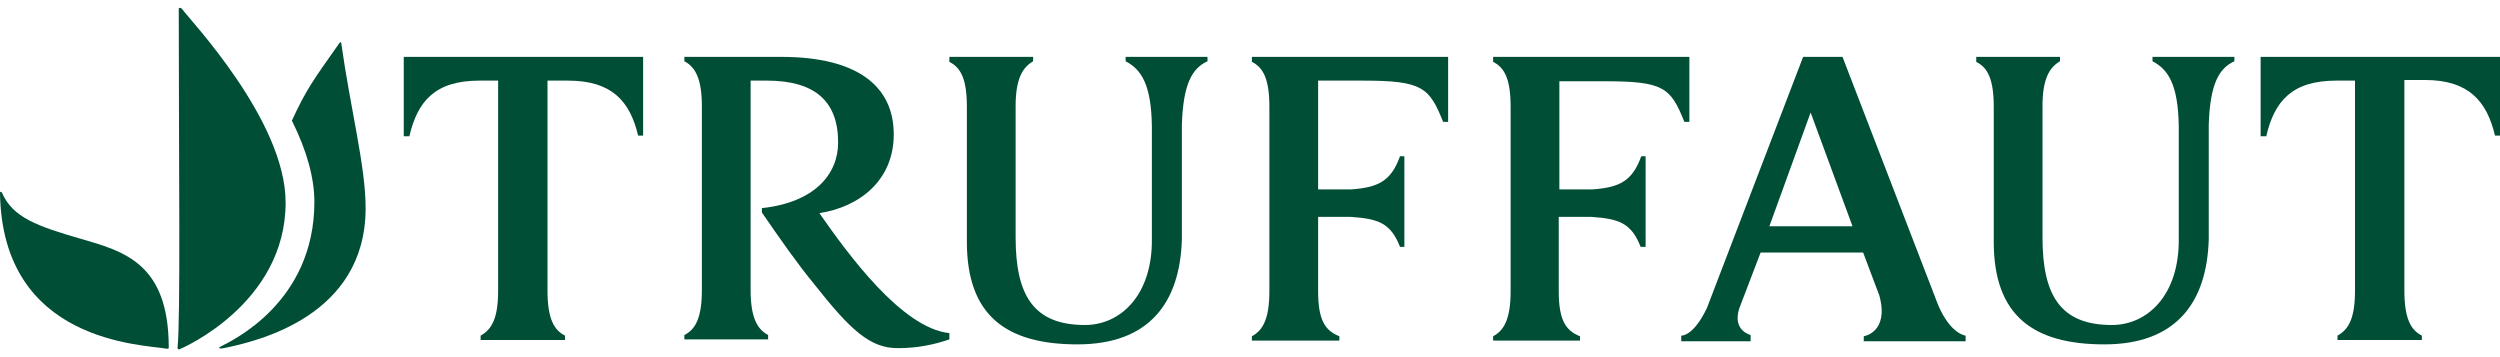
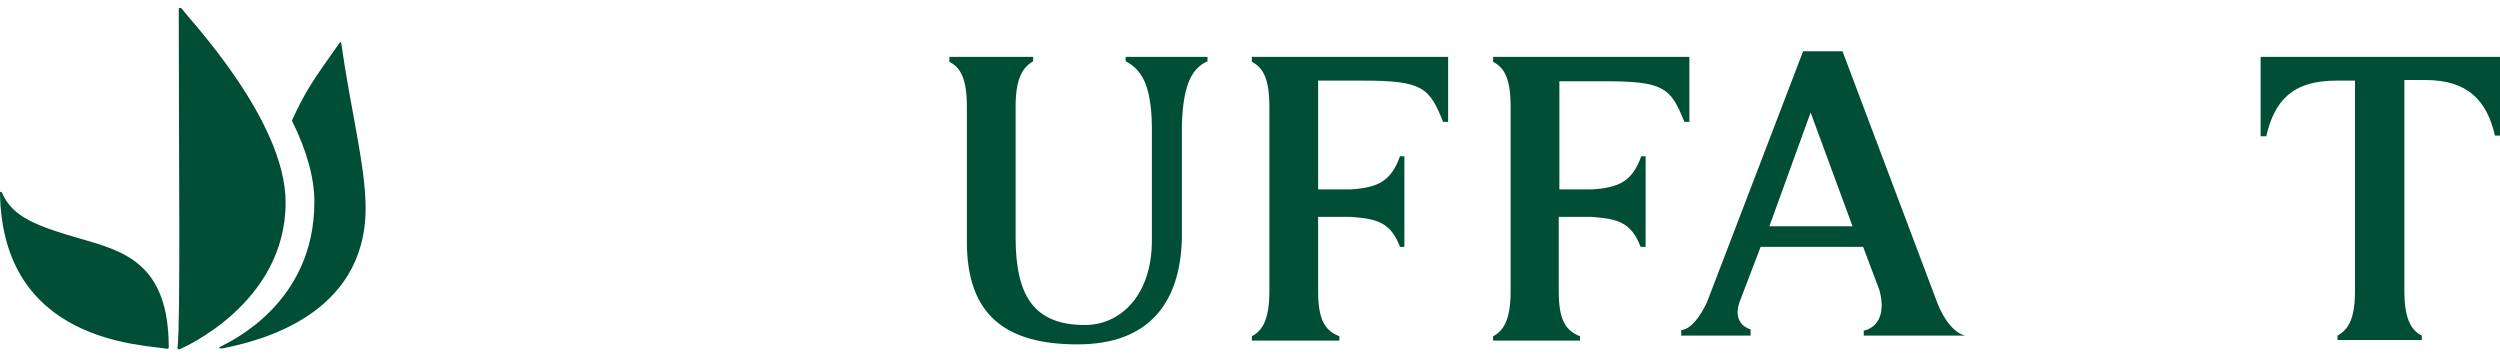
<svg xmlns="http://www.w3.org/2000/svg" version="1.1" id="Calque_1" x="0px" y="0px" viewBox="0 0 400 57.1" style="enable-background:new 0 0 400 57.1;" xml:space="preserve">
  <style type="text/css">
	.st0{fill:#014E37;}
</style>
  <path class="st0" d="M28.9,55.8c0,0,16.8-7.1,16.8-23.4c0-13.2-15.5-29.4-16.6-31c-0.2-0.2-0.5-0.2-0.5,0c0,24,0.3,49.9-0.2,54.3  C28.5,55.9,28.6,56,28.9,55.8" />
  <path class="st0" d="M27,55.6c0-13.5-7.2-15.4-14.1-17.4S2,34.8,0.3,30.8c-0.1-0.1-0.3-0.2-0.3,0c0.3,24.1,22.9,24.3,26.7,25  C26.9,55.8,27,55.8,27,55.6" />
  <path class="st0" d="M35.8,55.7c5.4-1.1,22.7-5.1,22.7-22.4c0-6.7-2.4-15.7-3.9-26.4c0-0.2-0.2-0.2-0.3,0c-4.1,5.8-5.3,7.4-7.6,12.4  c2.4,4.8,3.6,9.2,3.6,13c0,16.1-13.2,22.2-14.9,23.1C34.6,55.8,35.4,55.8,35.8,55.7" />
-   <path class="st0" d="M283.1,36.2h13.3L289.7,18L283.1,36.2z M310.1,48.8c2,4.7,4.4,4.9,4.4,4.9v0.9h-16.3v-0.8c0,0,4.1-0.6,2.5-6.5  l-2.6-6.9h-16.4l-3.4,8.9c-1.2,3.6,1.8,4.3,1.8,4.3v1H269v-0.9c0,0,1.9,0.2,4.1-4.4l15.4-40.2h6.3L310.1,48.8z" />
-   <path class="st0" d="M102.9,9.1v12.6h-0.8c-1.3-5.5-4.2-8.8-11.2-8.8h-3.3v33.6c0,4.4,1,6.3,2.8,7.2v0.7H76.9v-0.7  c1.8-1,2.8-2.8,2.8-7.2V12.9h-3c-7.1,0-9.9,3.3-11.2,8.9h-0.9V9.1H102.9z" />
+   <path class="st0" d="M283.1,36.2h13.3L289.7,18L283.1,36.2z M310.1,48.8c2,4.7,4.4,4.9,4.4,4.9h-16.3v-0.8c0,0,4.1-0.6,2.5-6.5  l-2.6-6.9h-16.4l-3.4,8.9c-1.2,3.6,1.8,4.3,1.8,4.3v1H269v-0.9c0,0,1.9,0.2,4.1-4.4l15.4-40.2h6.3L310.1,48.8z" />
  <path class="st0" d="M400,9.1v12.6h-0.8c-1.3-5.5-4.2-8.9-11.2-8.9h-3.3v33.7c0,4.4,1,6.3,2.8,7.2v0.7H374v-0.7  c1.8-1,2.8-2.8,2.8-7.2V12.9h-3c-7.1,0-9.9,3.3-11.2,8.9h-0.9V9.1H400z" />
  <path class="st0" d="M154.7,38.7V17.1c0-4.5-1-6.3-2.8-7.2V9.1h13.4v0.7c-1.7,1-2.8,2.8-2.8,7.2v21c0,9.3,2.9,14,11.1,14  c5.7,0,10.8-4.8,10.7-13.8V20.2c-0.1-6.7-1.7-9.1-4.2-10.4V9.1h13.1v0.7c-2.4,1.1-3.9,3.5-4.1,10.2v18.3  c-0.3,10.2-5.3,16.8-16.7,16.8C161,55.1,154.7,50.5,154.7,38.7" />
-   <path class="st0" d="M319,38.7V17.1c0-4.5-1-6.3-2.8-7.2V9.1h13.4v0.7c-1.7,1-2.8,2.8-2.8,7.2v21c0,9.3,2.9,14,11.1,14  c5.7,0,10.8-4.8,10.7-13.8V20.2c-0.1-6.7-1.7-9.1-4.2-10.4V9.1h13.1v0.7c-2.4,1.1-3.9,3.5-4.1,10.2v18.3  c-0.3,10.2-5.3,16.8-16.7,16.8S319,50.5,319,38.7" />
  <path class="st0" d="M231.7,19.5h-0.8c-2.2-5.5-3.3-6.6-12.8-6.6h-7.2v17.4h5.3c4.4-0.3,6.4-1.4,7.8-5.3h0.7v14.5H224  c-1.5-3.9-3.6-4.5-7.9-4.8h-5.2v11.9c0,4.6,1.1,6.3,3.4,7.2v0.7h-14v-0.7c1.7-0.9,2.8-2.7,2.8-7.2V17.1c0-4.5-1-6.3-2.8-7.2V9.1  h31.4V19.5z" />
  <path class="st0" d="M270.3,19.5h-0.8c-2.2-5.5-3.3-6.5-12.8-6.5h-7.2v17.3h5.3c4.4-0.3,6.4-1.4,7.8-5.3h0.7v14.5h-0.8  c-1.5-3.9-3.6-4.5-7.9-4.8h-5.2v11.9c0,4.6,1.1,6.3,3.4,7.2v0.7h-13.9v-0.7c1.7-0.9,2.8-2.7,2.8-7.2V17.1c0-4.5-1-6.3-2.8-7.2V9.1  h31.4V19.5z" />
-   <path class="st0" d="M143.8,55.7c2.8,0,5.5-0.5,8.1-1.4v-1c-7.6-0.8-16.2-12.6-20.8-19.2c6.5-1,11.9-5.3,11.9-12.6  c0-7.7-5.8-12.4-18-12.4h-15.5v0.7c1.7,0.9,2.8,2.7,2.8,7.2v29.4c0,4.4-1,6.3-2.8,7.2v0.7h13.4v-0.7c-1.7-0.9-2.8-2.7-2.8-7.2V12.9  h2.6c7.7,0,11.4,3.3,11.4,9.9c0,5.1-3.8,9.6-12.2,10.5V34c2.9,4.2,5.6,8.1,8.4,11.5C136,52.7,139.2,55.8,143.8,55.7L143.8,55.7z" />
</svg>